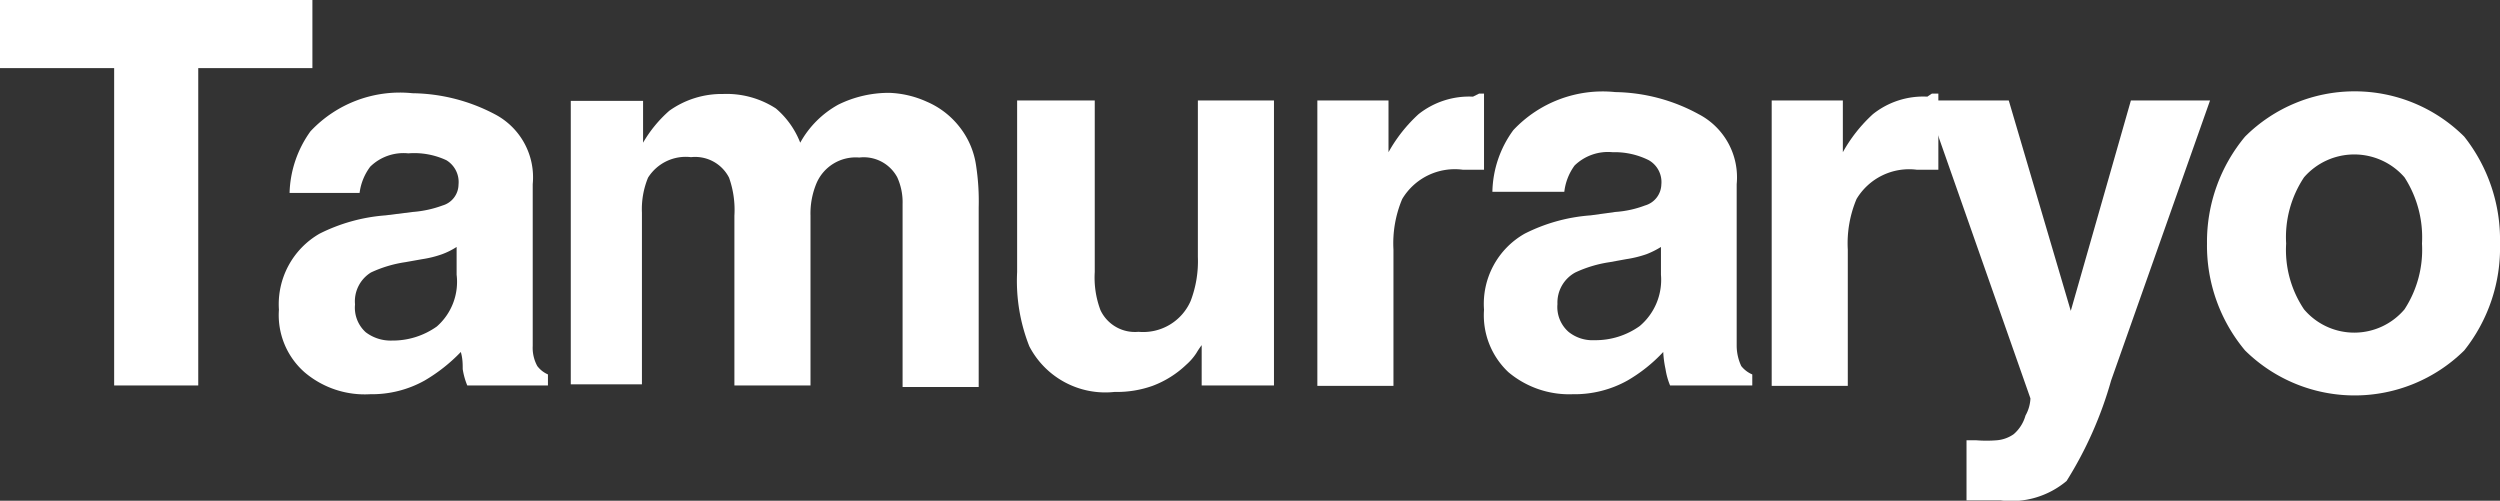
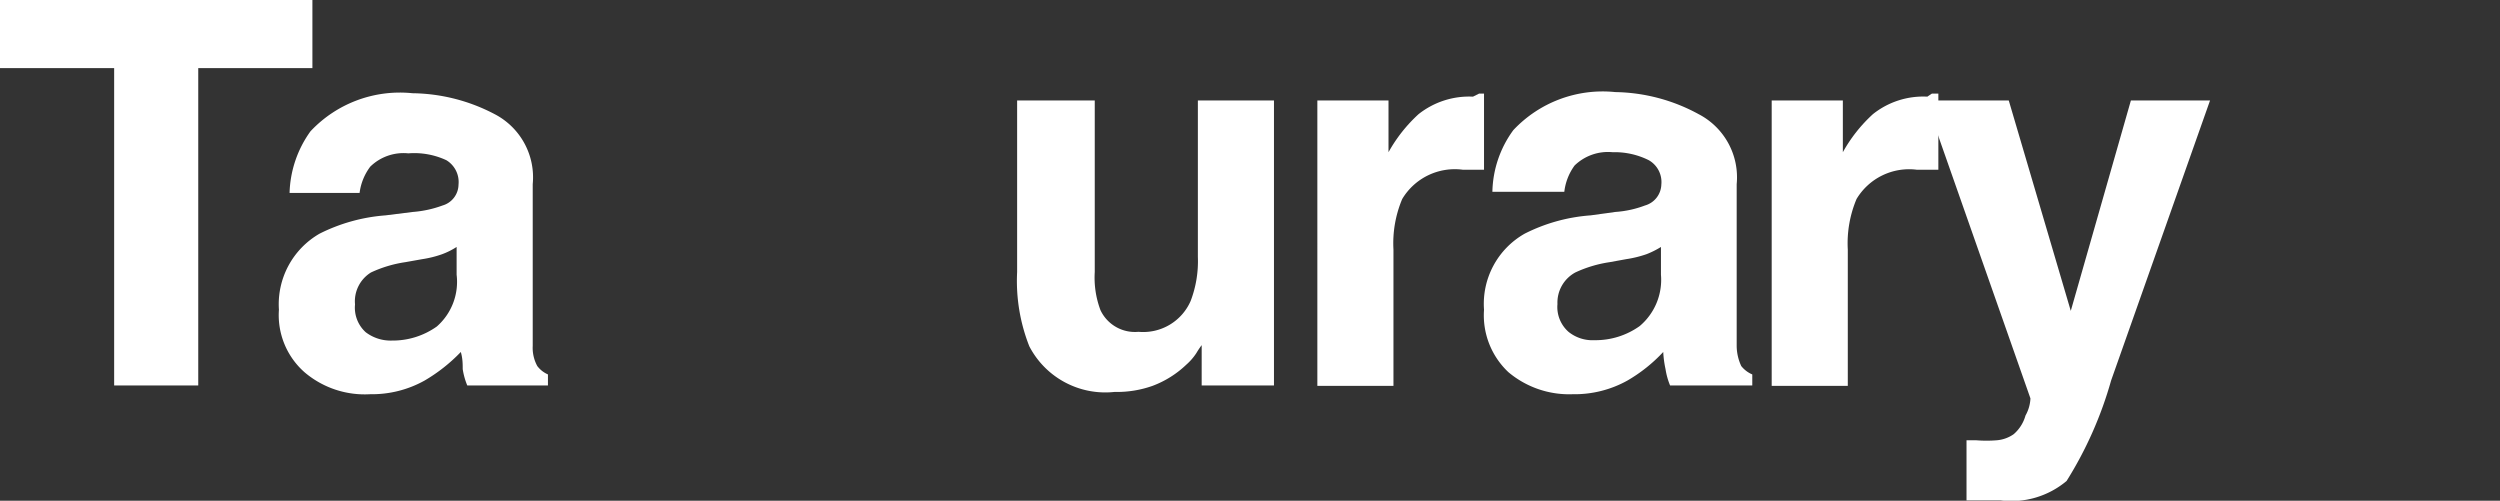
<svg xmlns="http://www.w3.org/2000/svg" viewBox="0 0 65.7 13.16">
  <rect x="0" y="0" width="65.7" height="13.16" fill="#333333" stroke="none" />
  <defs>
    <style>.cls-1{fill:#fff;}</style>
  </defs>
  <g id="レイヤー_2" data-name="レイヤー 2">
    <g id="デザイン">
      <path class="cls-1" d="M8.21,0V1.79h-3v8.34H3V1.79H0V0Z" />
      <path class="cls-1" d="M10.85,5.57a2.88,2.88,0,0,0,.78-.17.58.58,0,0,0,.42-.55.67.67,0,0,0-.32-.64,2,2,0,0,0-1-.18,1.25,1.25,0,0,0-1,.35,1.45,1.45,0,0,0-.28.69H7.61a2.9,2.9,0,0,1,.55-1.62,3.22,3.22,0,0,1,2.68-1A4.75,4.75,0,0,1,13,3a1.87,1.87,0,0,1,1,1.84V8.23c0,.24,0,.52,0,.86a1,1,0,0,0,.12.53.71.71,0,0,0,.28.22v.29H12.28a1.86,1.86,0,0,1-.12-.43c0-.13,0-.28-.05-.45a4.37,4.37,0,0,1-.95.75,2.84,2.84,0,0,1-1.43.36A2.44,2.44,0,0,1,8,9.78a2,2,0,0,1-.67-1.64,2.14,2.14,0,0,1,1.07-2,4.62,4.62,0,0,1,1.73-.48ZM12,6.49a1.93,1.93,0,0,1-.38.19,2.78,2.78,0,0,1-.52.13l-.45.08a3.25,3.25,0,0,0-.9.27A.89.89,0,0,0,9.33,8a.87.87,0,0,0,.28.73,1.08,1.08,0,0,0,.69.22,2,2,0,0,0,1.18-.37A1.56,1.56,0,0,0,12,7.22Z" />
-       <path class="cls-1" d="M24.35,2.67a2.18,2.18,0,0,1,.87.67,2.12,2.12,0,0,1,.43,1,6.19,6.19,0,0,1,.07,1.11l0,4.72h-2V5.36a1.58,1.58,0,0,0-.14-.7,1,1,0,0,0-1-.52,1.12,1.12,0,0,0-1.12.67,2.06,2.06,0,0,0-.16.86v4.46h-2V5.67a2.54,2.54,0,0,0-.14-1,1,1,0,0,0-1-.54,1.17,1.17,0,0,0-1.13.54,2.17,2.17,0,0,0-.16.92v4.51H15V2.65h1.9v1.1a3.35,3.35,0,0,1,.69-.84A2.37,2.37,0,0,1,19,2.47a2.38,2.38,0,0,1,1.39.38,2.25,2.25,0,0,1,.64.9,2.55,2.55,0,0,1,1-1,3,3,0,0,1,1.34-.31A2.6,2.6,0,0,1,24.35,2.67Z" />
      <path class="cls-1" d="M28.77,2.64V7.15a2.43,2.43,0,0,0,.15,1,1,1,0,0,0,1,.57,1.36,1.36,0,0,0,1.37-.81,2.93,2.93,0,0,0,.19-1.16V2.64h2v7.49h-1.9V9.07a2.32,2.32,0,0,0-.14.21,1.48,1.48,0,0,1-.26.3,2.61,2.61,0,0,1-.89.56,2.8,2.8,0,0,1-1,.16,2.25,2.25,0,0,1-2.24-1.2,4.68,4.68,0,0,1-.32-1.95V2.64Z" />
      <path class="cls-1" d="M38.87,2.46H39v2l-.33,0h-.23a1.61,1.61,0,0,0-1.59.77,3,3,0,0,0-.23,1.33v3.58h-2V2.64h1.87V4a3.94,3.94,0,0,1,.79-1,2.14,2.14,0,0,1,1.43-.46Z" />
      <path class="cls-1" d="M42.45,5.57a2.7,2.7,0,0,0,.78-.17.59.59,0,0,0,.43-.55.66.66,0,0,0-.33-.64A2,2,0,0,0,42.38,4a1.26,1.26,0,0,0-1,.35,1.45,1.45,0,0,0-.27.69H39.22a2.83,2.83,0,0,1,.55-1.62,3.22,3.22,0,0,1,2.68-1A4.71,4.71,0,0,1,44.64,3a1.87,1.87,0,0,1,1,1.84V8.23c0,.24,0,.52,0,.86a1.28,1.28,0,0,0,.12.53.74.74,0,0,0,.29.22v.29H43.89a1.86,1.86,0,0,1-.12-.43,2.73,2.73,0,0,1-.06-.45,4.08,4.08,0,0,1-.94.75,2.85,2.85,0,0,1-1.44.36,2.48,2.48,0,0,1-1.69-.58A2.05,2.05,0,0,1,39,8.14a2.12,2.12,0,0,1,1.07-2,4.56,4.56,0,0,1,1.73-.48Zm1.2.92a2.25,2.25,0,0,1-.38.19,2.92,2.92,0,0,1-.53.13l-.44.08a3.25,3.25,0,0,0-.9.27.9.9,0,0,0-.47.83.87.87,0,0,0,.29.73,1,1,0,0,0,.68.22,2,2,0,0,0,1.19-.37,1.59,1.59,0,0,0,.56-1.35Z" />
      <path class="cls-1" d="M50.77,2.46h.17v2l-.33,0h-.24a1.61,1.61,0,0,0-1.58.77,3,3,0,0,0-.23,1.33v3.58h-2V2.64h1.87V4a3.94,3.94,0,0,1,.79-1,2.12,2.12,0,0,1,1.43-.46Z" />
      <path class="cls-1" d="M51.68,11.57h.25a3.33,3.33,0,0,0,.55,0,.9.9,0,0,0,.44-.16,1,1,0,0,0,.31-.49,1,1,0,0,0,.13-.45L50.61,2.64h2.18l1.63,5.53L56,2.64h2.08L55.48,10a10.13,10.13,0,0,1-1.17,2.64,2.26,2.26,0,0,1-1.74.51h-.42l-.47,0Z" />
-       <path class="cls-1" d="M64.76,9.21a4.1,4.1,0,0,1-5.76,0,4.29,4.29,0,0,1-1-2.81,4.32,4.32,0,0,1,1-2.81,4.08,4.08,0,0,1,5.76,0A4.37,4.37,0,0,1,65.7,6.4,4.33,4.33,0,0,1,64.76,9.21ZM63.19,8.13a2.87,2.87,0,0,0,.46-1.73,2.91,2.91,0,0,0-.46-1.74,1.75,1.75,0,0,0-2.64,0,2.84,2.84,0,0,0-.47,1.74,2.8,2.8,0,0,0,.47,1.73,1.73,1.73,0,0,0,2.64,0Z" />
    </g>
  </g>
</svg>